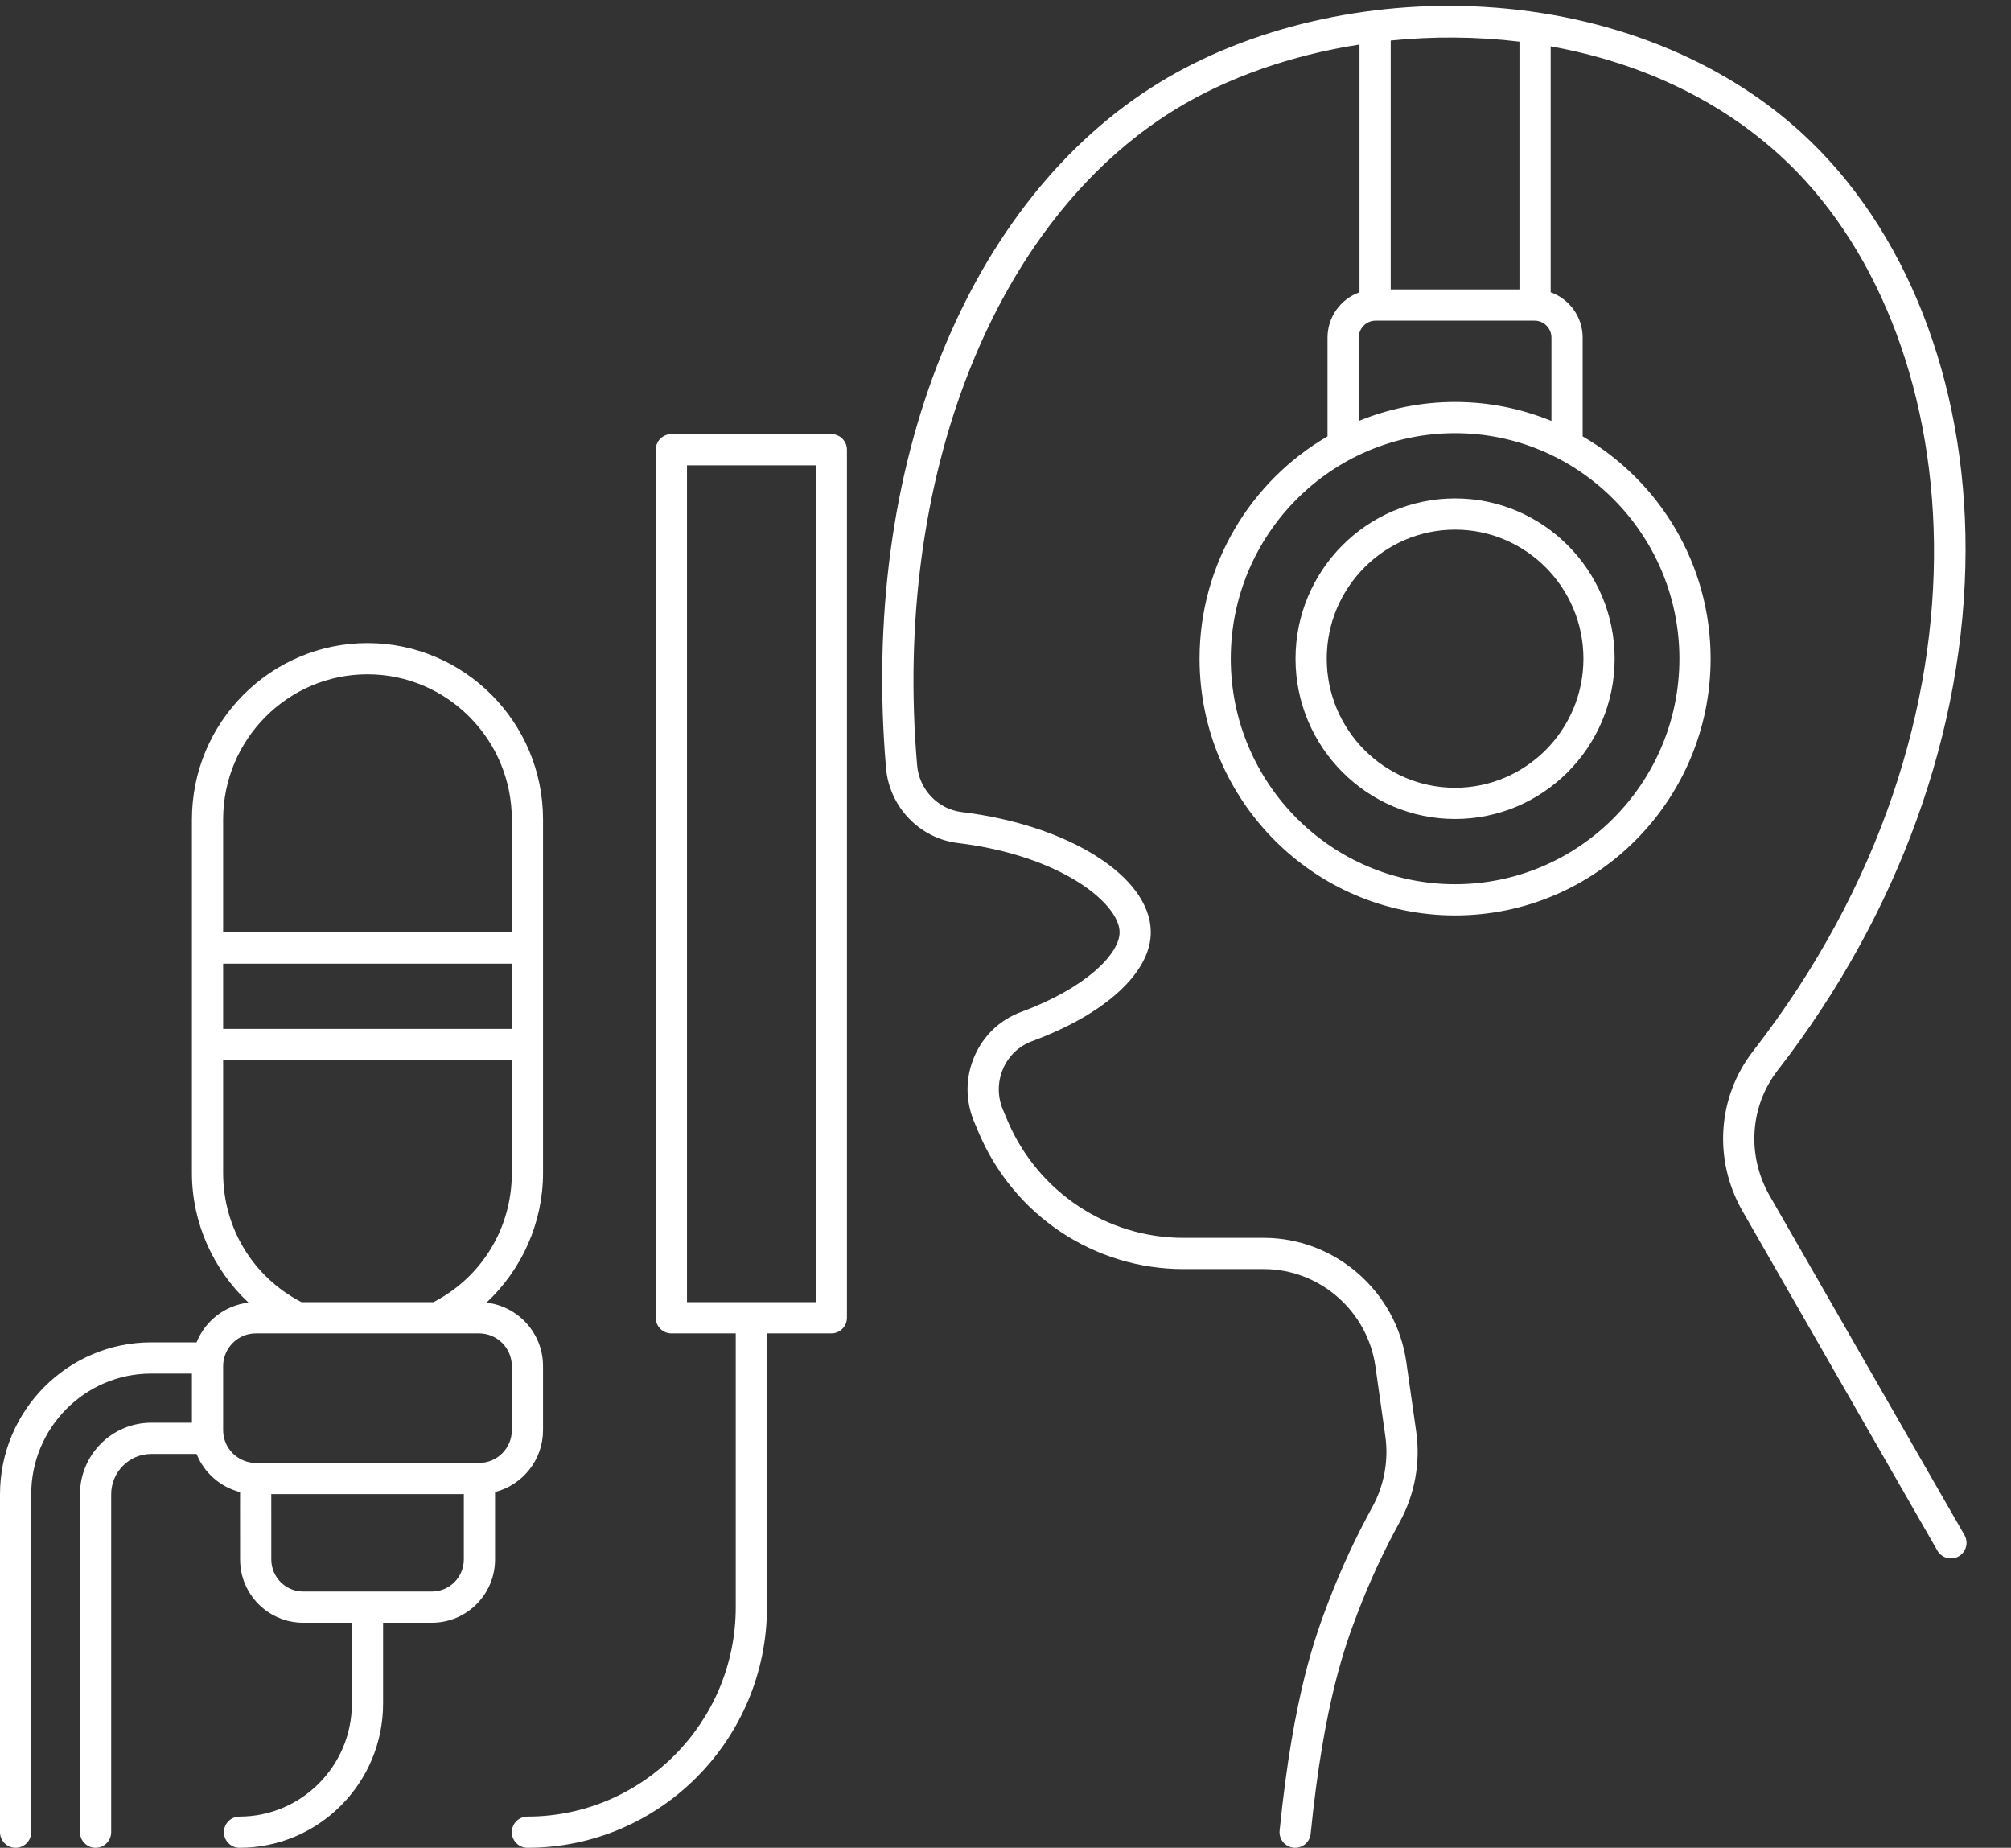
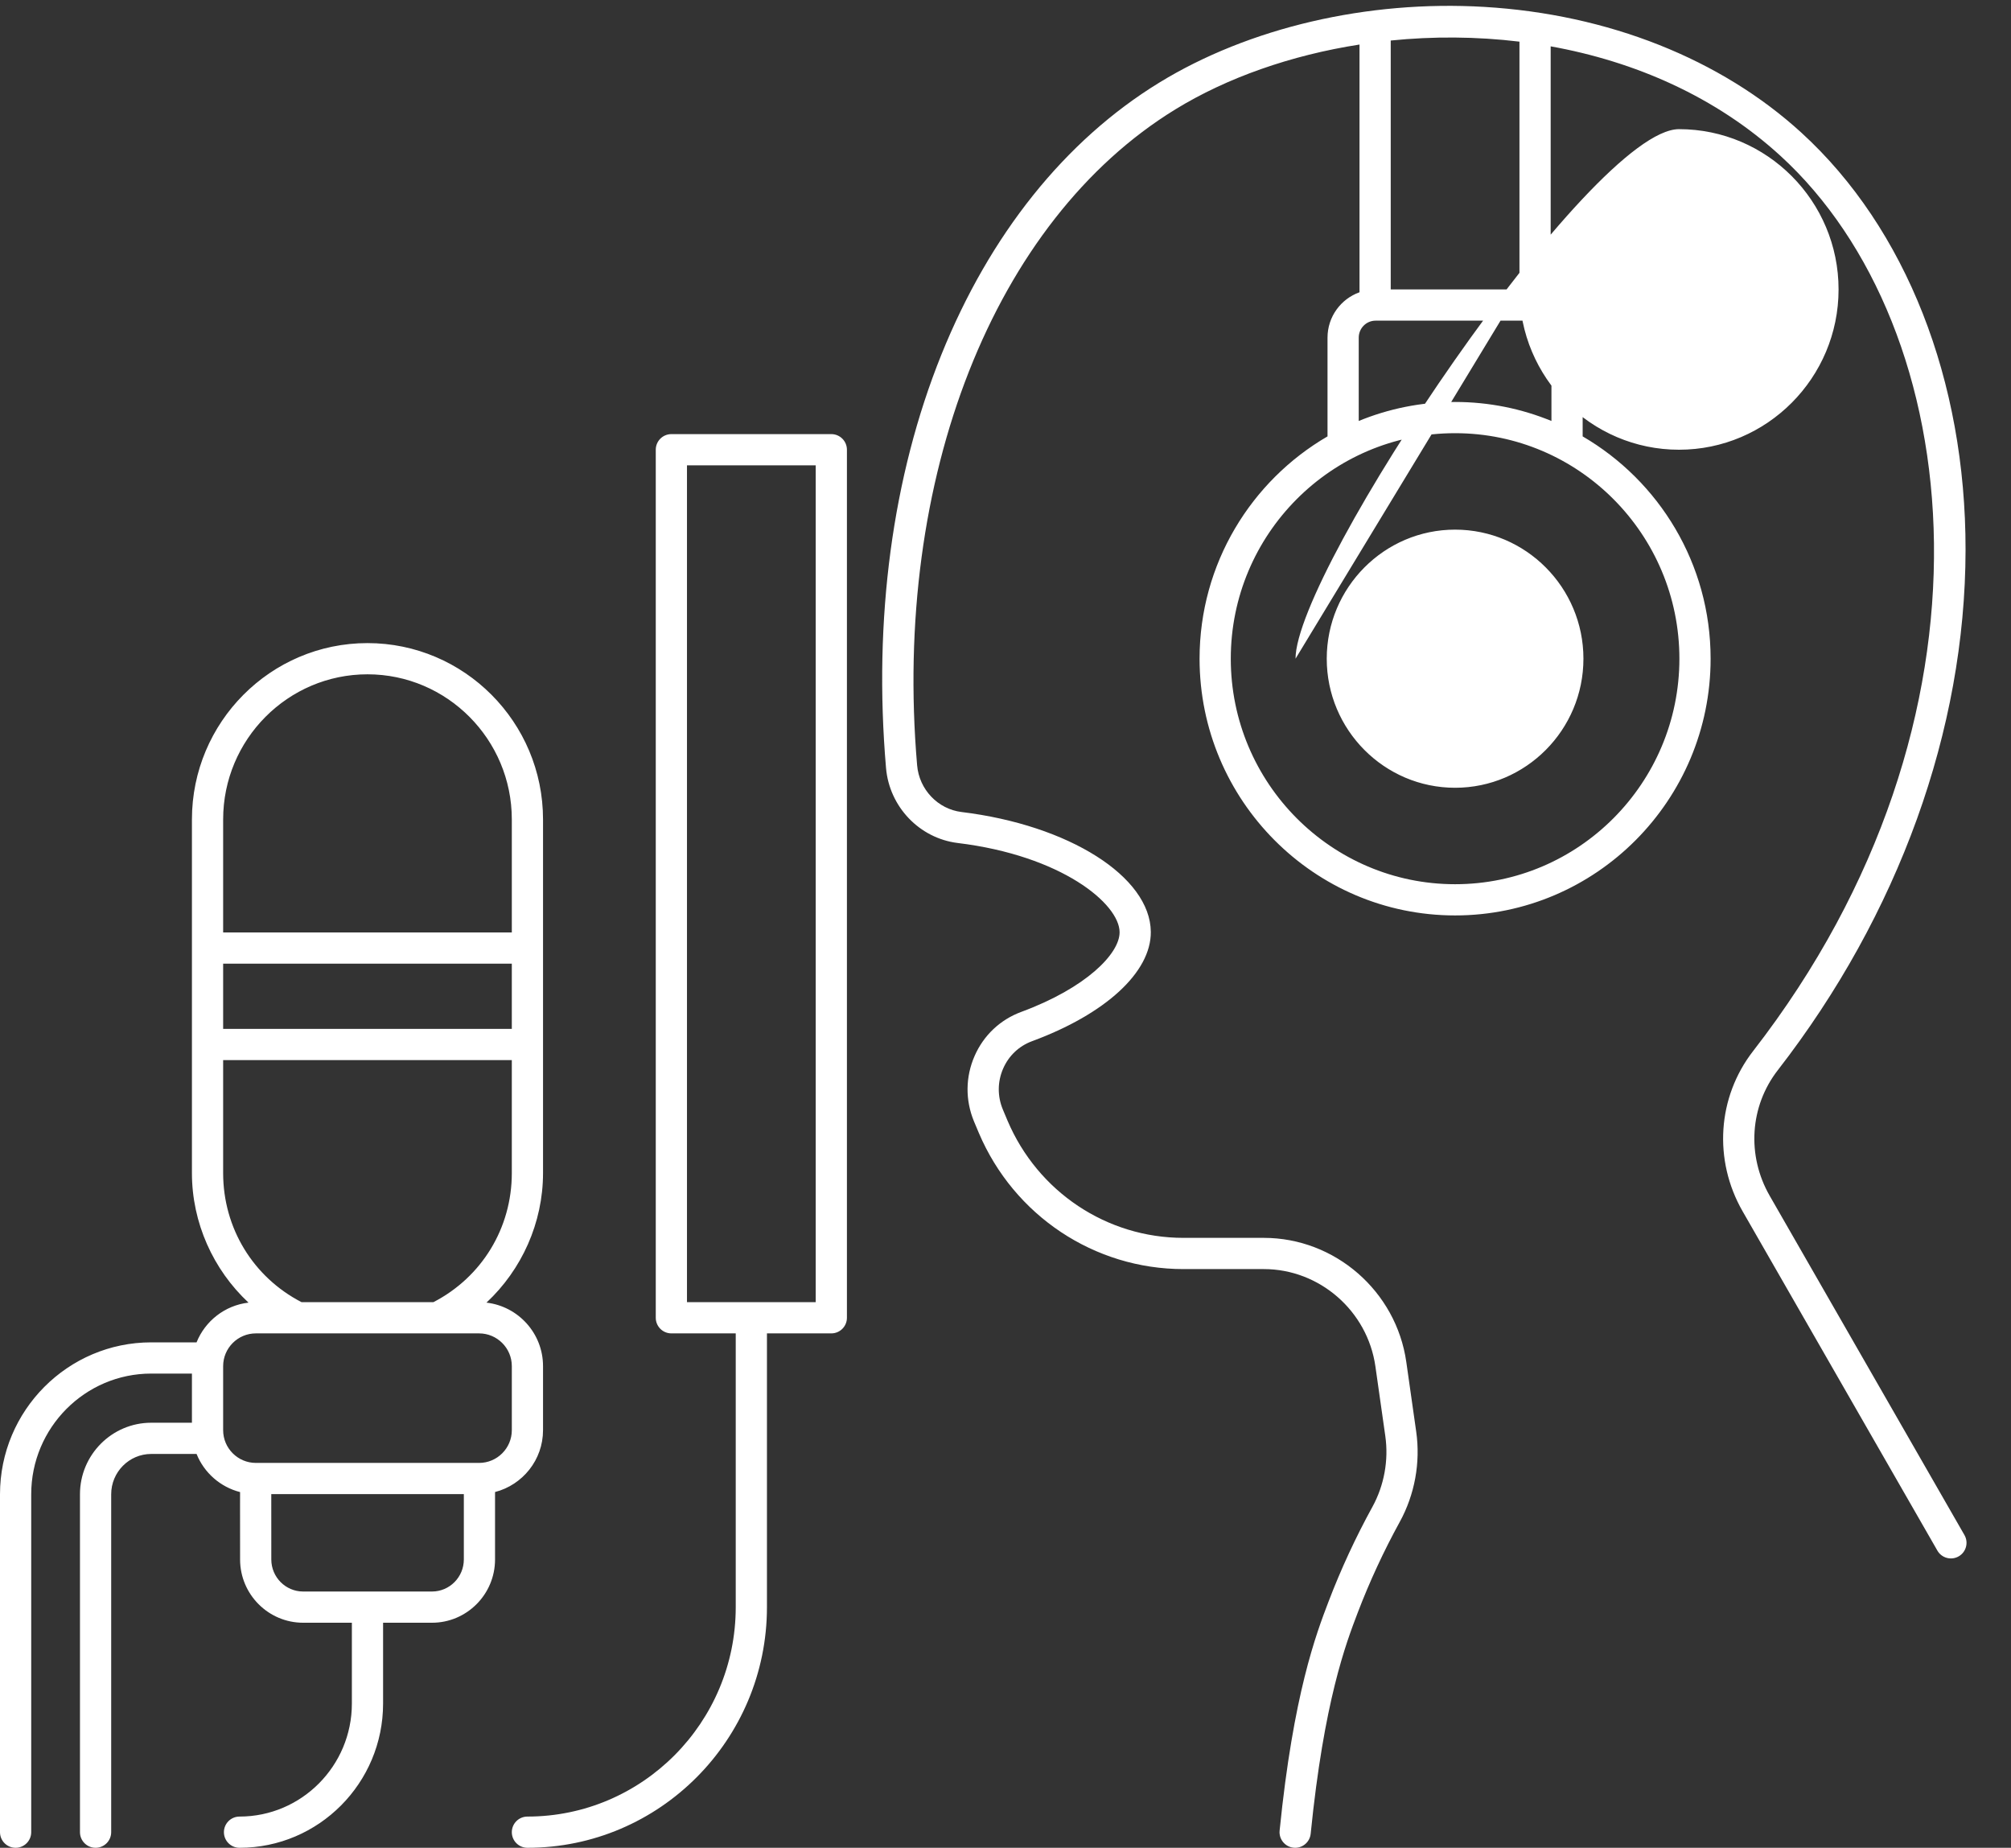
<svg xmlns="http://www.w3.org/2000/svg" fill="#ffffff" height="473.5" preserveAspectRatio="xMidYMid meet" version="1" viewBox="0.0 -1.5 515.4 473.5" width="515.4" zoomAndPan="magnify">
  <rect x="0.0" y="-1.5" width="515.4" height="473.5" fill="#333333" stroke="none" />
  <g id="change1_1">
-     <path d="M453.553,304.913c-5.915-10.303-5.101-22.933,2.075-32.174c30.973-39.895,48.064-87.232,48.125-133.294 c0.058-43.466-15.267-82.438-42.045-106.921c-20.694-18.92-49.563-30.375-81.289-32.256c-29.95-1.776-60.336,5.311-83.37,19.441 c-24.094,14.781-43.392,38.896-55.807,69.738c-12.532,31.132-17.429,67.735-14.161,105.852c0.853,9.944,8.586,18.027,18.388,19.22 c26.604,3.237,41.409,15.557,41.474,22.834c0.049,5.52-8.592,14.313-25.201,20.444c-5.402,1.994-9.652,6.009-11.968,11.305 c-2.348,5.371-2.402,11.32-0.151,16.753c0.41,0.989,0.826,1.979,1.247,2.969c9.018,21.188,29.597,34.879,52.427,34.879h20.611 c14.281,0,26.574,10.719,28.595,24.933l2.539,17.858c0.883,6.21-0.293,12.655-3.311,18.146c-4.286,7.799-8.066,15.96-11.236,24.258 c-3.152,8.254-9.021,23.617-12.541,58.697c-0.221,2.198,1.382,4.159,3.581,4.38c0.136,0.014,0.271,0.02,0.404,0.02 c2.029,0,3.768-1.538,3.975-3.601c3.414-34.02,9.034-48.735,12.054-56.641c3.039-7.957,6.664-15.782,10.773-23.26 c3.847-7,5.346-15.213,4.22-23.126l-2.539-17.858c-2.578-18.133-18.276-31.807-36.515-31.807h-20.611 c-19.617,0-37.306-11.78-45.065-30.012c-0.411-0.966-0.816-1.931-1.217-2.897c-1.41-3.404-1.378-7.128,0.09-10.486 c1.436-3.283,4.066-5.771,7.408-7.004c18.861-6.963,30.521-17.699,30.43-28.021c-0.125-14.154-20.979-27.354-48.507-30.705 c-6.065-0.737-10.853-5.769-11.384-11.962c-6.308-73.576,19.67-139.554,66.181-168.088c13.236-8.12,29.622-13.878,47.197-16.615 v63.479c-4.769,1.703-8.198,6.265-8.198,11.626v25.308c-19.581,11.386-32.793,32.648-32.793,56.966 c0,36.275,29.378,65.788,65.488,65.788s65.487-29.513,65.487-65.788c0-24.318-13.212-45.58-32.793-56.966V85.019 c0-5.362-3.429-9.924-8.198-11.626V10.376c21.529,3.869,42.252,12.844,58.888,28.053c48.126,44.001,59.134,144.22-7.001,229.404 c-9.173,11.815-10.23,27.934-2.693,41.063l49.917,86.944c1.099,1.916,3.544,2.575,5.46,1.478c1.916-1.1,2.577-3.545,1.477-5.46 L453.553,304.913z M430.413,167.292c0,31.864-25.789,57.788-57.487,57.788s-57.488-25.924-57.488-57.788 s25.789-57.788,57.488-57.788S430.413,135.428,430.413,167.292z M397.62,106.376c-7.626-3.131-15.96-4.872-24.694-4.872 c-8.734,0-17.068,1.74-24.694,4.872V85.019c0-2.398,1.933-4.35,4.309-4.35h40.771c2.375,0,4.308,1.951,4.308,4.35V106.376z M389.421,72.669H356.43V8.885c10.814-1.096,21.955-1.046,32.992,0.289V72.669z M332.033,167.292 c0,22.647,18.344,41.073,40.893,41.073s40.893-18.426,40.893-41.073s-18.344-41.073-40.893-41.073S332.033,144.645,332.033,167.292z M405.818,167.292c0,18.236-14.755,33.073-32.893,33.073s-32.893-14.837-32.893-33.073s14.755-33.073,32.893-33.073 S405.818,149.056,405.818,167.292z M213.058,109.742h-40.992c-2.209,0-4,1.791-4,4V336.18c0,2.209,1.791,4,4,4h16.496v70.146 c0,29.593-23.95,53.669-53.388,53.669c-2.209,0-4,1.791-4,4s1.791,4,4,4c33.85,0,61.388-27.665,61.388-61.669V340.18h16.496 c2.209,0,4-1.791,4-4V113.742C217.058,111.534,215.267,109.742,213.058,109.742z M209.058,332.18h-32.992V117.742h32.992V332.18z M139.173,364.982v-16.41c0-8.397-6.351-15.332-14.5-16.273c9.057-8.45,14.5-20.483,14.5-33.19v-90.623 c0-24.919-20.183-45.192-44.992-45.192S49.19,183.566,49.19,208.485v90.623c0,12.707,5.443,24.74,14.5,33.19 c-6.059,0.7-11.115,4.714-13.313,10.181h-11.62C17.386,342.479,0,359.942,0,381.406v86.59c0,2.209,1.791,4,4,4s4-1.791,4-4v-86.59 c0-17.053,13.798-30.927,30.757-30.927H49.19v12.596H38.757c-10.069,0-18.261,8.224-18.261,18.331v86.59c0,2.209,1.791,4,4,4 s4-1.791,4-4v-86.59c0-5.696,4.603-10.331,10.261-10.331h11.62c1.931,4.801,6.068,8.47,11.153,9.771 c-0.005,0.956-0.006,2.065-0.007,3.406c-0.001,4.015,0.003,9.196,0.01,13.883c0.012,8.929,7.26,16.192,16.157,16.192h12.492v20.715 c0,15.966-12.917,28.954-28.793,28.954c-2.209,0-4,1.791-4,4s1.791,4,4,4c20.288,0,36.793-16.577,36.793-36.954v-20.715h12.537 c8.909,0,16.157-7.274,16.157-16.217v-17.276C133.936,379.009,139.173,372.604,139.173,364.982z M57.19,245.438h73.983v16.716H57.19 V245.438z M94.182,171.292c20.397,0,36.992,16.685,36.992,37.192v28.953H57.19v-28.953C57.19,187.977,73.784,171.292,94.182,171.292 z M57.19,299.108v-28.954h73.983v28.954c0,14.079-7.684,26.661-20.095,33.072H77.285C64.874,325.769,57.19,313.187,57.19,299.108z M57.19,364.982v-16.41c0-4.627,3.765-8.392,8.392-8.392h46.464c0.009,0,0.019,0.002,0.028,0.002c0.006,0,0.012-0.002,0.017-0.002 h10.692c4.627,0,8.391,3.765,8.391,8.392v16.41c0,4.627-3.764,8.391-8.391,8.391H65.582C60.955,373.372,57.19,369.609,57.19,364.982 z M110.719,406.326H77.69c-4.492,0-8.151-3.681-8.157-8.204c-0.012-8.8-0.011-13.854-0.007-16.75h49.35v16.737 C118.876,402.64,115.217,406.326,110.719,406.326z" />
+     <path d="M453.553,304.913c-5.915-10.303-5.101-22.933,2.075-32.174c30.973-39.895,48.064-87.232,48.125-133.294 c0.058-43.466-15.267-82.438-42.045-106.921c-20.694-18.92-49.563-30.375-81.289-32.256c-29.95-1.776-60.336,5.311-83.37,19.441 c-24.094,14.781-43.392,38.896-55.807,69.738c-12.532,31.132-17.429,67.735-14.161,105.852c0.853,9.944,8.586,18.027,18.388,19.22 c26.604,3.237,41.409,15.557,41.474,22.834c0.049,5.52-8.592,14.313-25.201,20.444c-5.402,1.994-9.652,6.009-11.968,11.305 c-2.348,5.371-2.402,11.32-0.151,16.753c0.41,0.989,0.826,1.979,1.247,2.969c9.018,21.188,29.597,34.879,52.427,34.879h20.611 c14.281,0,26.574,10.719,28.595,24.933l2.539,17.858c0.883,6.21-0.293,12.655-3.311,18.146c-4.286,7.799-8.066,15.96-11.236,24.258 c-3.152,8.254-9.021,23.617-12.541,58.697c-0.221,2.198,1.382,4.159,3.581,4.38c0.136,0.014,0.271,0.02,0.404,0.02 c2.029,0,3.768-1.538,3.975-3.601c3.414-34.02,9.034-48.735,12.054-56.641c3.039-7.957,6.664-15.782,10.773-23.26 c3.847-7,5.346-15.213,4.22-23.126l-2.539-17.858c-2.578-18.133-18.276-31.807-36.515-31.807h-20.611 c-19.617,0-37.306-11.78-45.065-30.012c-0.411-0.966-0.816-1.931-1.217-2.897c-1.41-3.404-1.378-7.128,0.09-10.486 c1.436-3.283,4.066-5.771,7.408-7.004c18.861-6.963,30.521-17.699,30.43-28.021c-0.125-14.154-20.979-27.354-48.507-30.705 c-6.065-0.737-10.853-5.769-11.384-11.962c-6.308-73.576,19.67-139.554,66.181-168.088c13.236-8.12,29.622-13.878,47.197-16.615 v63.479c-4.769,1.703-8.198,6.265-8.198,11.626v25.308c-19.581,11.386-32.793,32.648-32.793,56.966 c0,36.275,29.378,65.788,65.488,65.788s65.487-29.513,65.487-65.788c0-24.318-13.212-45.58-32.793-56.966V85.019 c0-5.362-3.429-9.924-8.198-11.626V10.376c21.529,3.869,42.252,12.844,58.888,28.053c48.126,44.001,59.134,144.22-7.001,229.404 c-9.173,11.815-10.23,27.934-2.693,41.063l49.917,86.944c1.099,1.916,3.544,2.575,5.46,1.478c1.916-1.1,2.577-3.545,1.477-5.46 L453.553,304.913z M430.413,167.292c0,31.864-25.789,57.788-57.487,57.788s-57.488-25.924-57.488-57.788 s25.789-57.788,57.488-57.788S430.413,135.428,430.413,167.292z M397.62,106.376c-7.626-3.131-15.96-4.872-24.694-4.872 c-8.734,0-17.068,1.74-24.694,4.872V85.019c0-2.398,1.933-4.35,4.309-4.35h40.771c2.375,0,4.308,1.951,4.308,4.35V106.376z M389.421,72.669H356.43V8.885c10.814-1.096,21.955-1.046,32.992,0.289V72.669z c0,22.647,18.344,41.073,40.893,41.073s40.893-18.426,40.893-41.073s-18.344-41.073-40.893-41.073S332.033,144.645,332.033,167.292z M405.818,167.292c0,18.236-14.755,33.073-32.893,33.073s-32.893-14.837-32.893-33.073s14.755-33.073,32.893-33.073 S405.818,149.056,405.818,167.292z M213.058,109.742h-40.992c-2.209,0-4,1.791-4,4V336.18c0,2.209,1.791,4,4,4h16.496v70.146 c0,29.593-23.95,53.669-53.388,53.669c-2.209,0-4,1.791-4,4s1.791,4,4,4c33.85,0,61.388-27.665,61.388-61.669V340.18h16.496 c2.209,0,4-1.791,4-4V113.742C217.058,111.534,215.267,109.742,213.058,109.742z M209.058,332.18h-32.992V117.742h32.992V332.18z M139.173,364.982v-16.41c0-8.397-6.351-15.332-14.5-16.273c9.057-8.45,14.5-20.483,14.5-33.19v-90.623 c0-24.919-20.183-45.192-44.992-45.192S49.19,183.566,49.19,208.485v90.623c0,12.707,5.443,24.74,14.5,33.19 c-6.059,0.7-11.115,4.714-13.313,10.181h-11.62C17.386,342.479,0,359.942,0,381.406v86.59c0,2.209,1.791,4,4,4s4-1.791,4-4v-86.59 c0-17.053,13.798-30.927,30.757-30.927H49.19v12.596H38.757c-10.069,0-18.261,8.224-18.261,18.331v86.59c0,2.209,1.791,4,4,4 s4-1.791,4-4v-86.59c0-5.696,4.603-10.331,10.261-10.331h11.62c1.931,4.801,6.068,8.47,11.153,9.771 c-0.005,0.956-0.006,2.065-0.007,3.406c-0.001,4.015,0.003,9.196,0.01,13.883c0.012,8.929,7.26,16.192,16.157,16.192h12.492v20.715 c0,15.966-12.917,28.954-28.793,28.954c-2.209,0-4,1.791-4,4s1.791,4,4,4c20.288,0,36.793-16.577,36.793-36.954v-20.715h12.537 c8.909,0,16.157-7.274,16.157-16.217v-17.276C133.936,379.009,139.173,372.604,139.173,364.982z M57.19,245.438h73.983v16.716H57.19 V245.438z M94.182,171.292c20.397,0,36.992,16.685,36.992,37.192v28.953H57.19v-28.953C57.19,187.977,73.784,171.292,94.182,171.292 z M57.19,299.108v-28.954h73.983v28.954c0,14.079-7.684,26.661-20.095,33.072H77.285C64.874,325.769,57.19,313.187,57.19,299.108z M57.19,364.982v-16.41c0-4.627,3.765-8.392,8.392-8.392h46.464c0.009,0,0.019,0.002,0.028,0.002c0.006,0,0.012-0.002,0.017-0.002 h10.692c4.627,0,8.391,3.765,8.391,8.392v16.41c0,4.627-3.764,8.391-8.391,8.391H65.582C60.955,373.372,57.19,369.609,57.19,364.982 z M110.719,406.326H77.69c-4.492,0-8.151-3.681-8.157-8.204c-0.012-8.8-0.011-13.854-0.007-16.75h49.35v16.737 C118.876,402.64,115.217,406.326,110.719,406.326z" />
  </g>
</svg>